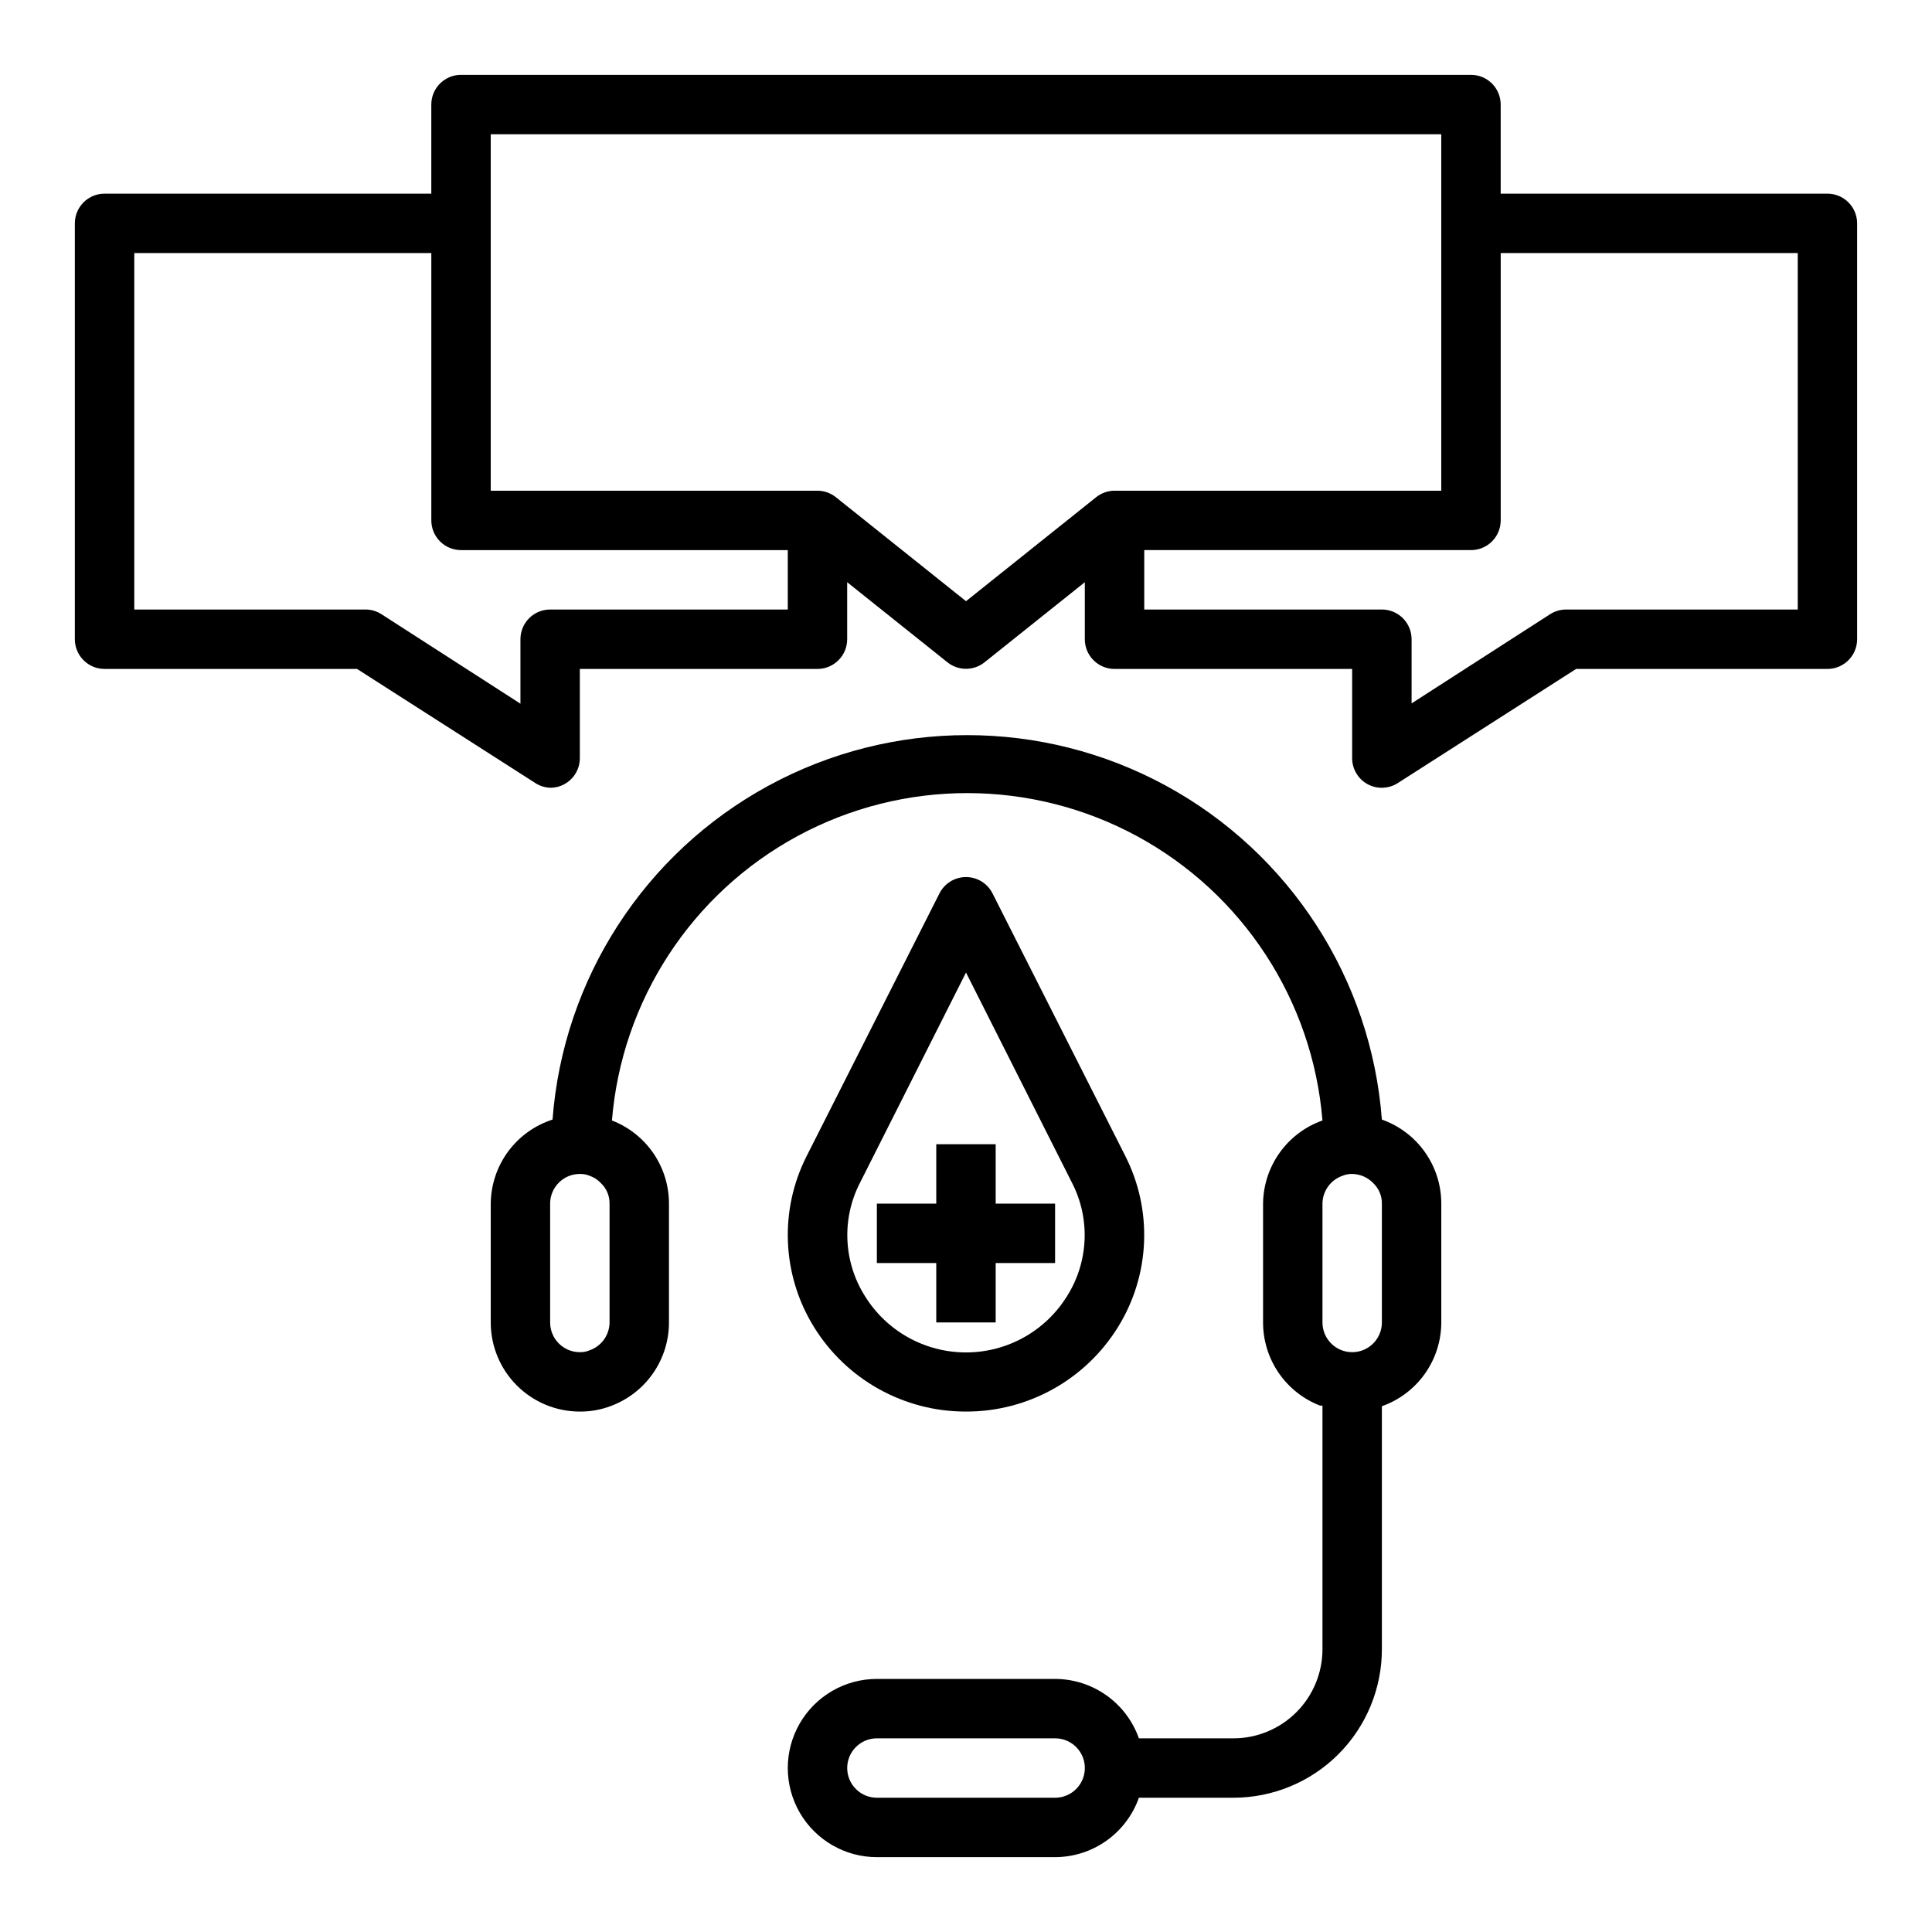
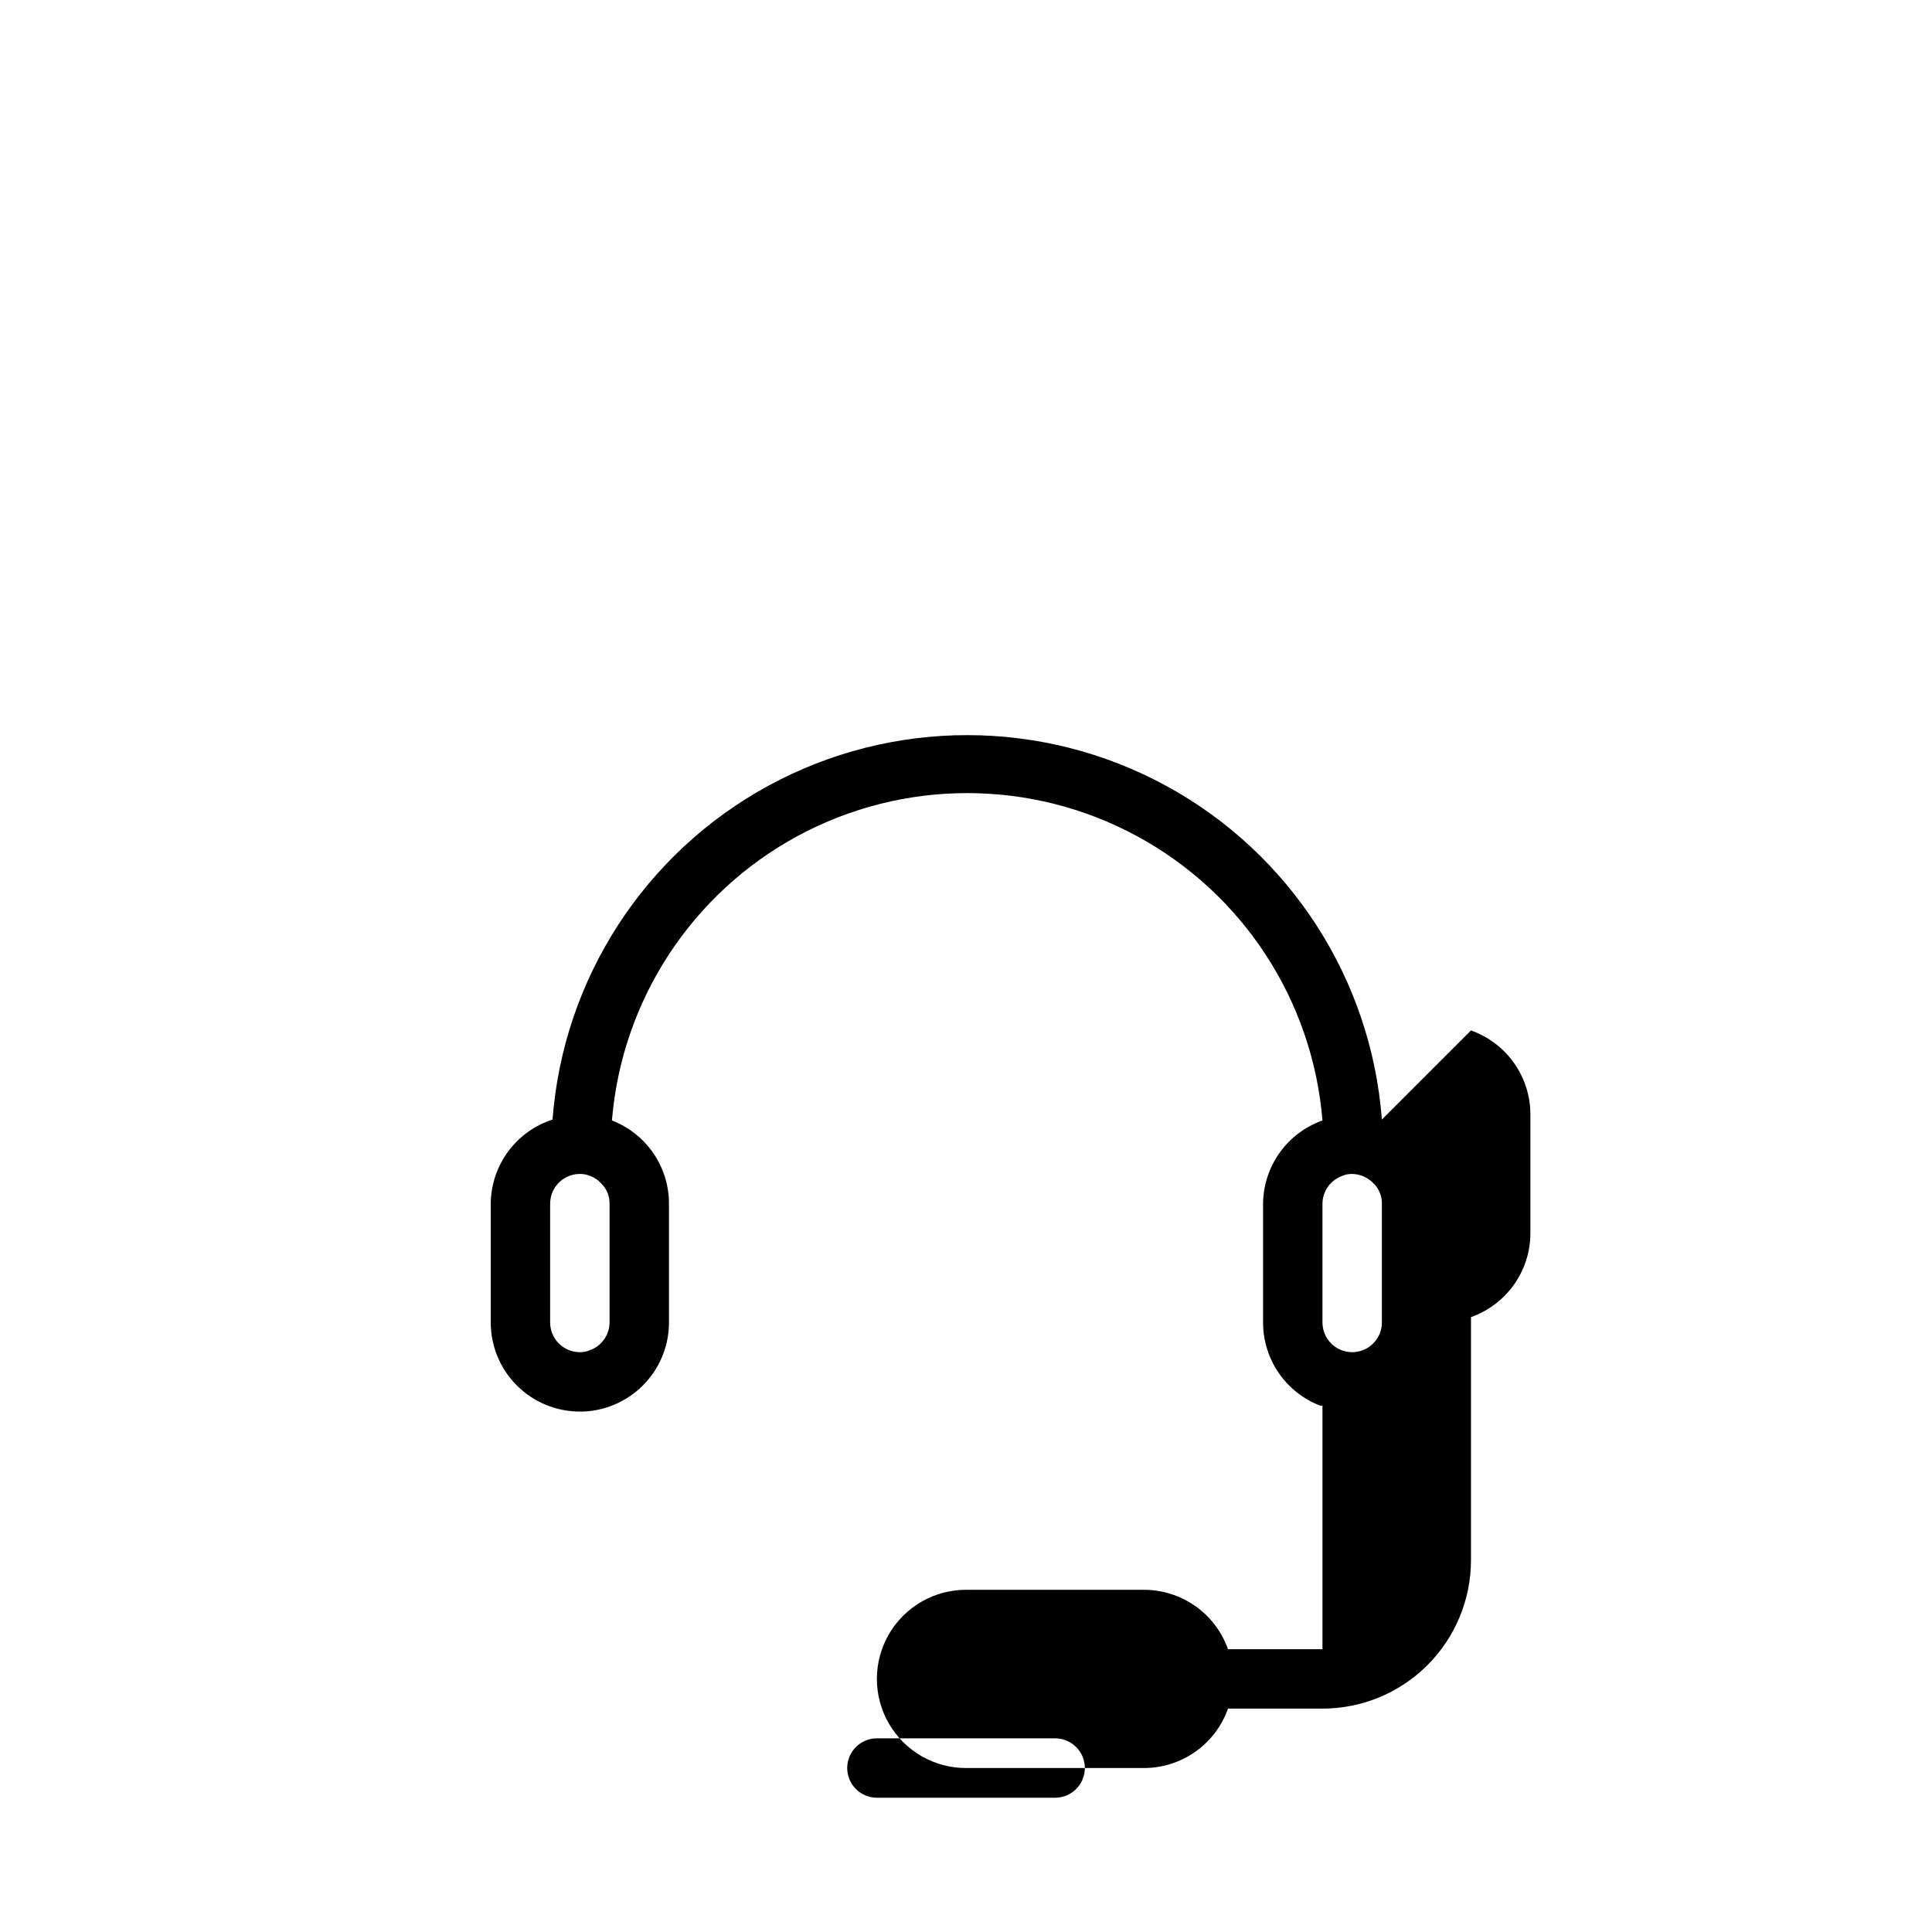
<svg xmlns="http://www.w3.org/2000/svg" fill="#000000" width="800px" height="800px" version="1.1" viewBox="144 144 512 512">
  <g>
-     <path d="m510.21 440.7c-2.824-37.285-24.367-70.598-57.211-88.477-32.848-17.875-72.52-17.875-105.36 0-32.848 17.879-54.387 51.191-57.211 88.477-4.727 1.523-8.852 4.496-11.789 8.492-2.941 4-4.543 8.824-4.586 13.789v31.488-0.004c0 6.266 2.488 12.273 6.918 16.699 4.426 4.43 10.434 6.918 16.699 6.918 2.824 0.02 5.625-0.488 8.266-1.496 4.504-1.684 8.391-4.703 11.133-8.656 2.746-3.953 4.215-8.652 4.215-13.465v-31.484c0.004-4.773-1.441-9.434-4.137-13.367-2.699-3.934-6.527-6.957-10.977-8.676 2.606-31.812 21.098-60.156 49.16-75.359 28.066-15.199 61.91-15.199 89.977 0 28.066 15.203 46.559 43.547 49.16 75.359-4.566 1.613-8.527 4.594-11.344 8.539-2.816 3.941-4.352 8.656-4.398 13.504v31.488-0.004c0 4.773 1.441 9.434 4.141 13.367 2.695 3.934 6.523 6.957 10.973 8.676h0.629v64.551c0 6.266-2.484 12.27-6.914 16.699-4.43 4.43-10.438 6.918-16.699 6.918h-25.035c-1.621-4.594-4.629-8.574-8.602-11.391-3.977-2.82-8.723-4.34-13.598-4.356h-47.23c-8.438 0-16.234 4.504-20.453 11.809-4.219 7.309-4.219 16.309 0 23.617 4.219 7.305 12.016 11.809 20.453 11.809h47.23c4.875-0.016 9.621-1.535 13.598-4.356 3.973-2.816 6.981-6.797 8.602-11.391h25.035c10.438 0 20.449-4.144 27.832-11.527 7.379-7.383 11.527-17.395 11.527-27.832v-64.395c4.594-1.621 8.574-4.629 11.391-8.602 2.82-3.973 4.34-8.723 4.352-13.598v-31.484c0.004-4.887-1.508-9.652-4.328-13.645-2.82-3.988-6.809-7.008-11.414-8.637zm-204.67 53.766c-0.027 3.356-2.176 6.328-5.356 7.402-0.793 0.336-1.652 0.496-2.516 0.473-4.348 0-7.875-3.527-7.875-7.875v-31.484c0-4.348 3.527-7.875 7.875-7.875 0.945-0.016 1.887 0.172 2.754 0.551 1.082 0.395 2.055 1.043 2.832 1.891 1.488 1.41 2.316 3.383 2.285 5.434zm118.08 125.95h-47.23c-4.348 0-7.871-3.523-7.871-7.871 0-4.348 3.523-7.871 7.871-7.871h47.23c4.348 0 7.875 3.523 7.875 7.871 0 4.348-3.527 7.871-7.875 7.871zm86.594-125.95c0 4.348-3.523 7.875-7.871 7.875-4.348 0-7.875-3.527-7.875-7.875v-31.484c0.027-3.356 2.176-6.328 5.356-7.402 0.797-0.336 1.656-0.496 2.519-0.473 2.113 0.031 4.129 0.91 5.59 2.441 1.484 1.41 2.312 3.383 2.281 5.434z" />
-     <path d="m392.12 494.46h15.746v-15.742h15.742v-15.742h-15.742v-15.746h-15.746v15.746h-15.742v15.742h15.742z" />
-     <path d="m400 518.08c16.422 0.039 31.684-8.457 40.305-22.434 8.504-13.75 9.219-30.938 1.887-45.344l-35.188-69.59c-1.348-2.629-4.051-4.281-7.004-4.281-2.957 0-5.66 1.652-7.008 4.281l-35.188 69.59c-7.332 14.406-6.613 31.594 1.891 45.344 8.621 13.977 23.883 22.473 40.305 22.434zm-28.102-60.613 28.102-55.734 28.102 55.734c4.879 9.496 4.398 20.859-1.258 29.914-5.727 9.336-15.895 15.027-26.844 15.027-10.953 0-21.121-5.691-26.844-15.027-5.66-9.055-6.141-20.418-1.262-29.914z" />
-     <path d="m628.29 195.32h-86.594v-23.613c0-2.09-0.828-4.09-2.305-5.566-1.477-1.477-3.481-2.309-5.566-2.309h-267.65c-4.348 0-7.875 3.527-7.875 7.875v23.613h-86.59c-4.348 0-7.875 3.527-7.875 7.875v110.21c0 2.086 0.832 4.09 2.309 5.566 1.477 1.477 3.477 2.305 5.566 2.305h66.914l47.23 30.23c1.176 0.762 2.535 1.195 3.934 1.258 1.32 0.008 2.621-0.316 3.781-0.945 2.527-1.383 4.102-4.043 4.094-6.926v-23.617h62.977-0.004c2.09 0 4.09-0.828 5.566-2.305 1.477-1.477 2.309-3.481 2.309-5.566v-15.113l26.609 21.254h-0.004c2.863 2.262 6.902 2.262 9.762 0l26.609-21.254v15.113c0 2.086 0.828 4.09 2.305 5.566 1.477 1.477 3.477 2.305 5.566 2.305h62.977v23.617c-0.008 2.883 1.562 5.543 4.094 6.926 1.16 0.629 2.457 0.953 3.777 0.945 1.508-0.004 2.984-0.441 4.25-1.258l47.23-30.23h66.602c2.086 0 4.09-0.828 5.566-2.305 1.473-1.477 2.305-3.481 2.305-5.566v-110.21c0-2.09-0.832-4.09-2.305-5.566-1.477-1.477-3.481-2.309-5.566-2.309zm-275.52 110.21h-62.977c-4.348 0-7.871 3.523-7.871 7.871v17.082l-36.684-23.617c-1.258-0.844-2.734-1.309-4.25-1.336h-61.402v-94.465h78.719v70.848c0 2.09 0.832 4.09 2.309 5.566s3.477 2.305 5.566 2.305h86.59zm81.711-29.758-34.477 27.551-34.48-27.551c-1.387-1.109-3.106-1.723-4.883-1.73h-86.59v-94.465h251.9v94.465h-86.59c-1.777 0.008-3.496 0.621-4.883 1.73zm185.94 29.758h-61.402c-1.508 0.004-2.981 0.441-4.25 1.258l-36.684 23.617v-17.004c0-2.086-0.828-4.09-2.305-5.566-1.477-1.477-3.481-2.305-5.566-2.305h-62.977v-15.746h86.594c2.086 0 4.09-0.828 5.566-2.305s2.305-3.477 2.305-5.566v-70.848h78.719z" />
+     <path d="m510.21 440.7c-2.824-37.285-24.367-70.598-57.211-88.477-32.848-17.875-72.52-17.875-105.36 0-32.848 17.879-54.387 51.191-57.211 88.477-4.727 1.523-8.852 4.496-11.789 8.492-2.941 4-4.543 8.824-4.586 13.789v31.488-0.004c0 6.266 2.488 12.273 6.918 16.699 4.426 4.43 10.434 6.918 16.699 6.918 2.824 0.02 5.625-0.488 8.266-1.496 4.504-1.684 8.391-4.703 11.133-8.656 2.746-3.953 4.215-8.652 4.215-13.465v-31.484c0.004-4.773-1.441-9.434-4.137-13.367-2.699-3.934-6.527-6.957-10.977-8.676 2.606-31.812 21.098-60.156 49.16-75.359 28.066-15.199 61.91-15.199 89.977 0 28.066 15.203 46.559 43.547 49.16 75.359-4.566 1.613-8.527 4.594-11.344 8.539-2.816 3.941-4.352 8.656-4.398 13.504v31.488-0.004c0 4.773 1.441 9.434 4.141 13.367 2.695 3.934 6.523 6.957 10.973 8.676h0.629v64.551h-25.035c-1.621-4.594-4.629-8.574-8.602-11.391-3.977-2.82-8.723-4.34-13.598-4.356h-47.23c-8.438 0-16.234 4.504-20.453 11.809-4.219 7.309-4.219 16.309 0 23.617 4.219 7.305 12.016 11.809 20.453 11.809h47.23c4.875-0.016 9.621-1.535 13.598-4.356 3.973-2.816 6.981-6.797 8.602-11.391h25.035c10.438 0 20.449-4.144 27.832-11.527 7.379-7.383 11.527-17.395 11.527-27.832v-64.395c4.594-1.621 8.574-4.629 11.391-8.602 2.82-3.973 4.34-8.723 4.352-13.598v-31.484c0.004-4.887-1.508-9.652-4.328-13.645-2.82-3.988-6.809-7.008-11.414-8.637zm-204.67 53.766c-0.027 3.356-2.176 6.328-5.356 7.402-0.793 0.336-1.652 0.496-2.516 0.473-4.348 0-7.875-3.527-7.875-7.875v-31.484c0-4.348 3.527-7.875 7.875-7.875 0.945-0.016 1.887 0.172 2.754 0.551 1.082 0.395 2.055 1.043 2.832 1.891 1.488 1.41 2.316 3.383 2.285 5.434zm118.08 125.95h-47.23c-4.348 0-7.871-3.523-7.871-7.871 0-4.348 3.523-7.871 7.871-7.871h47.23c4.348 0 7.875 3.523 7.875 7.871 0 4.348-3.527 7.871-7.875 7.871zm86.594-125.95c0 4.348-3.523 7.875-7.871 7.875-4.348 0-7.875-3.527-7.875-7.875v-31.484c0.027-3.356 2.176-6.328 5.356-7.402 0.797-0.336 1.656-0.496 2.519-0.473 2.113 0.031 4.129 0.91 5.59 2.441 1.484 1.41 2.312 3.383 2.281 5.434z" />
  </g>
</svg>